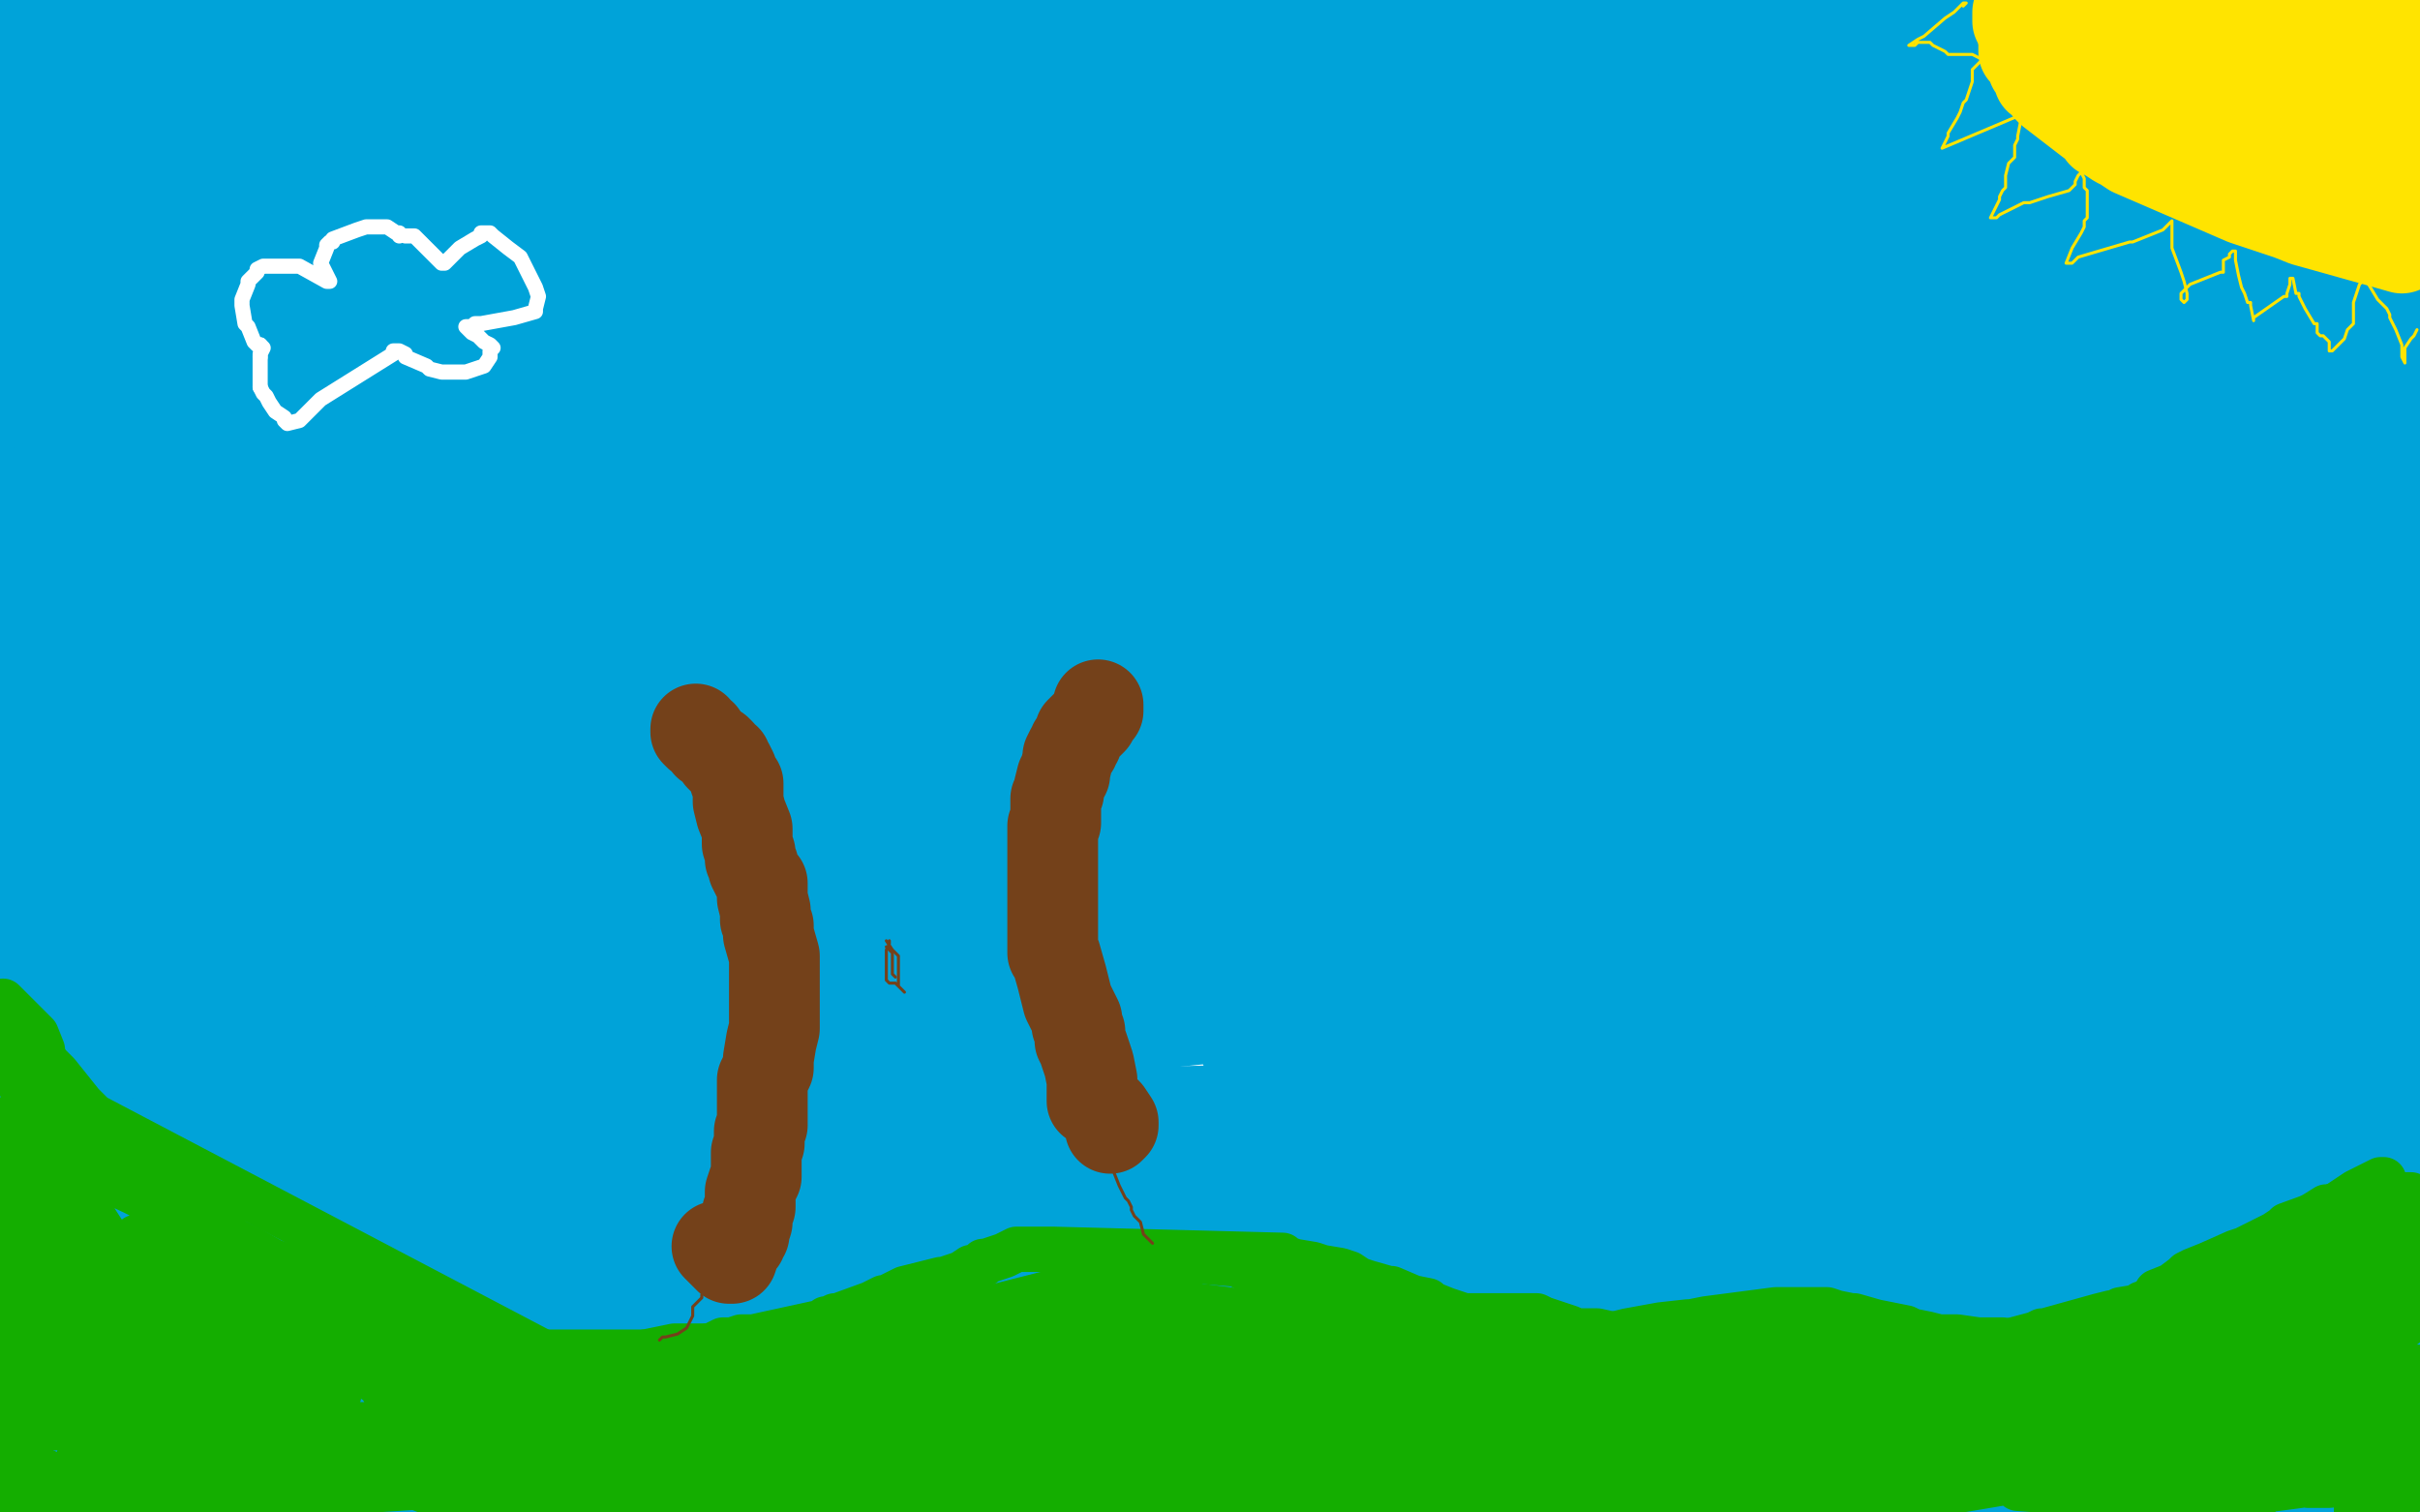
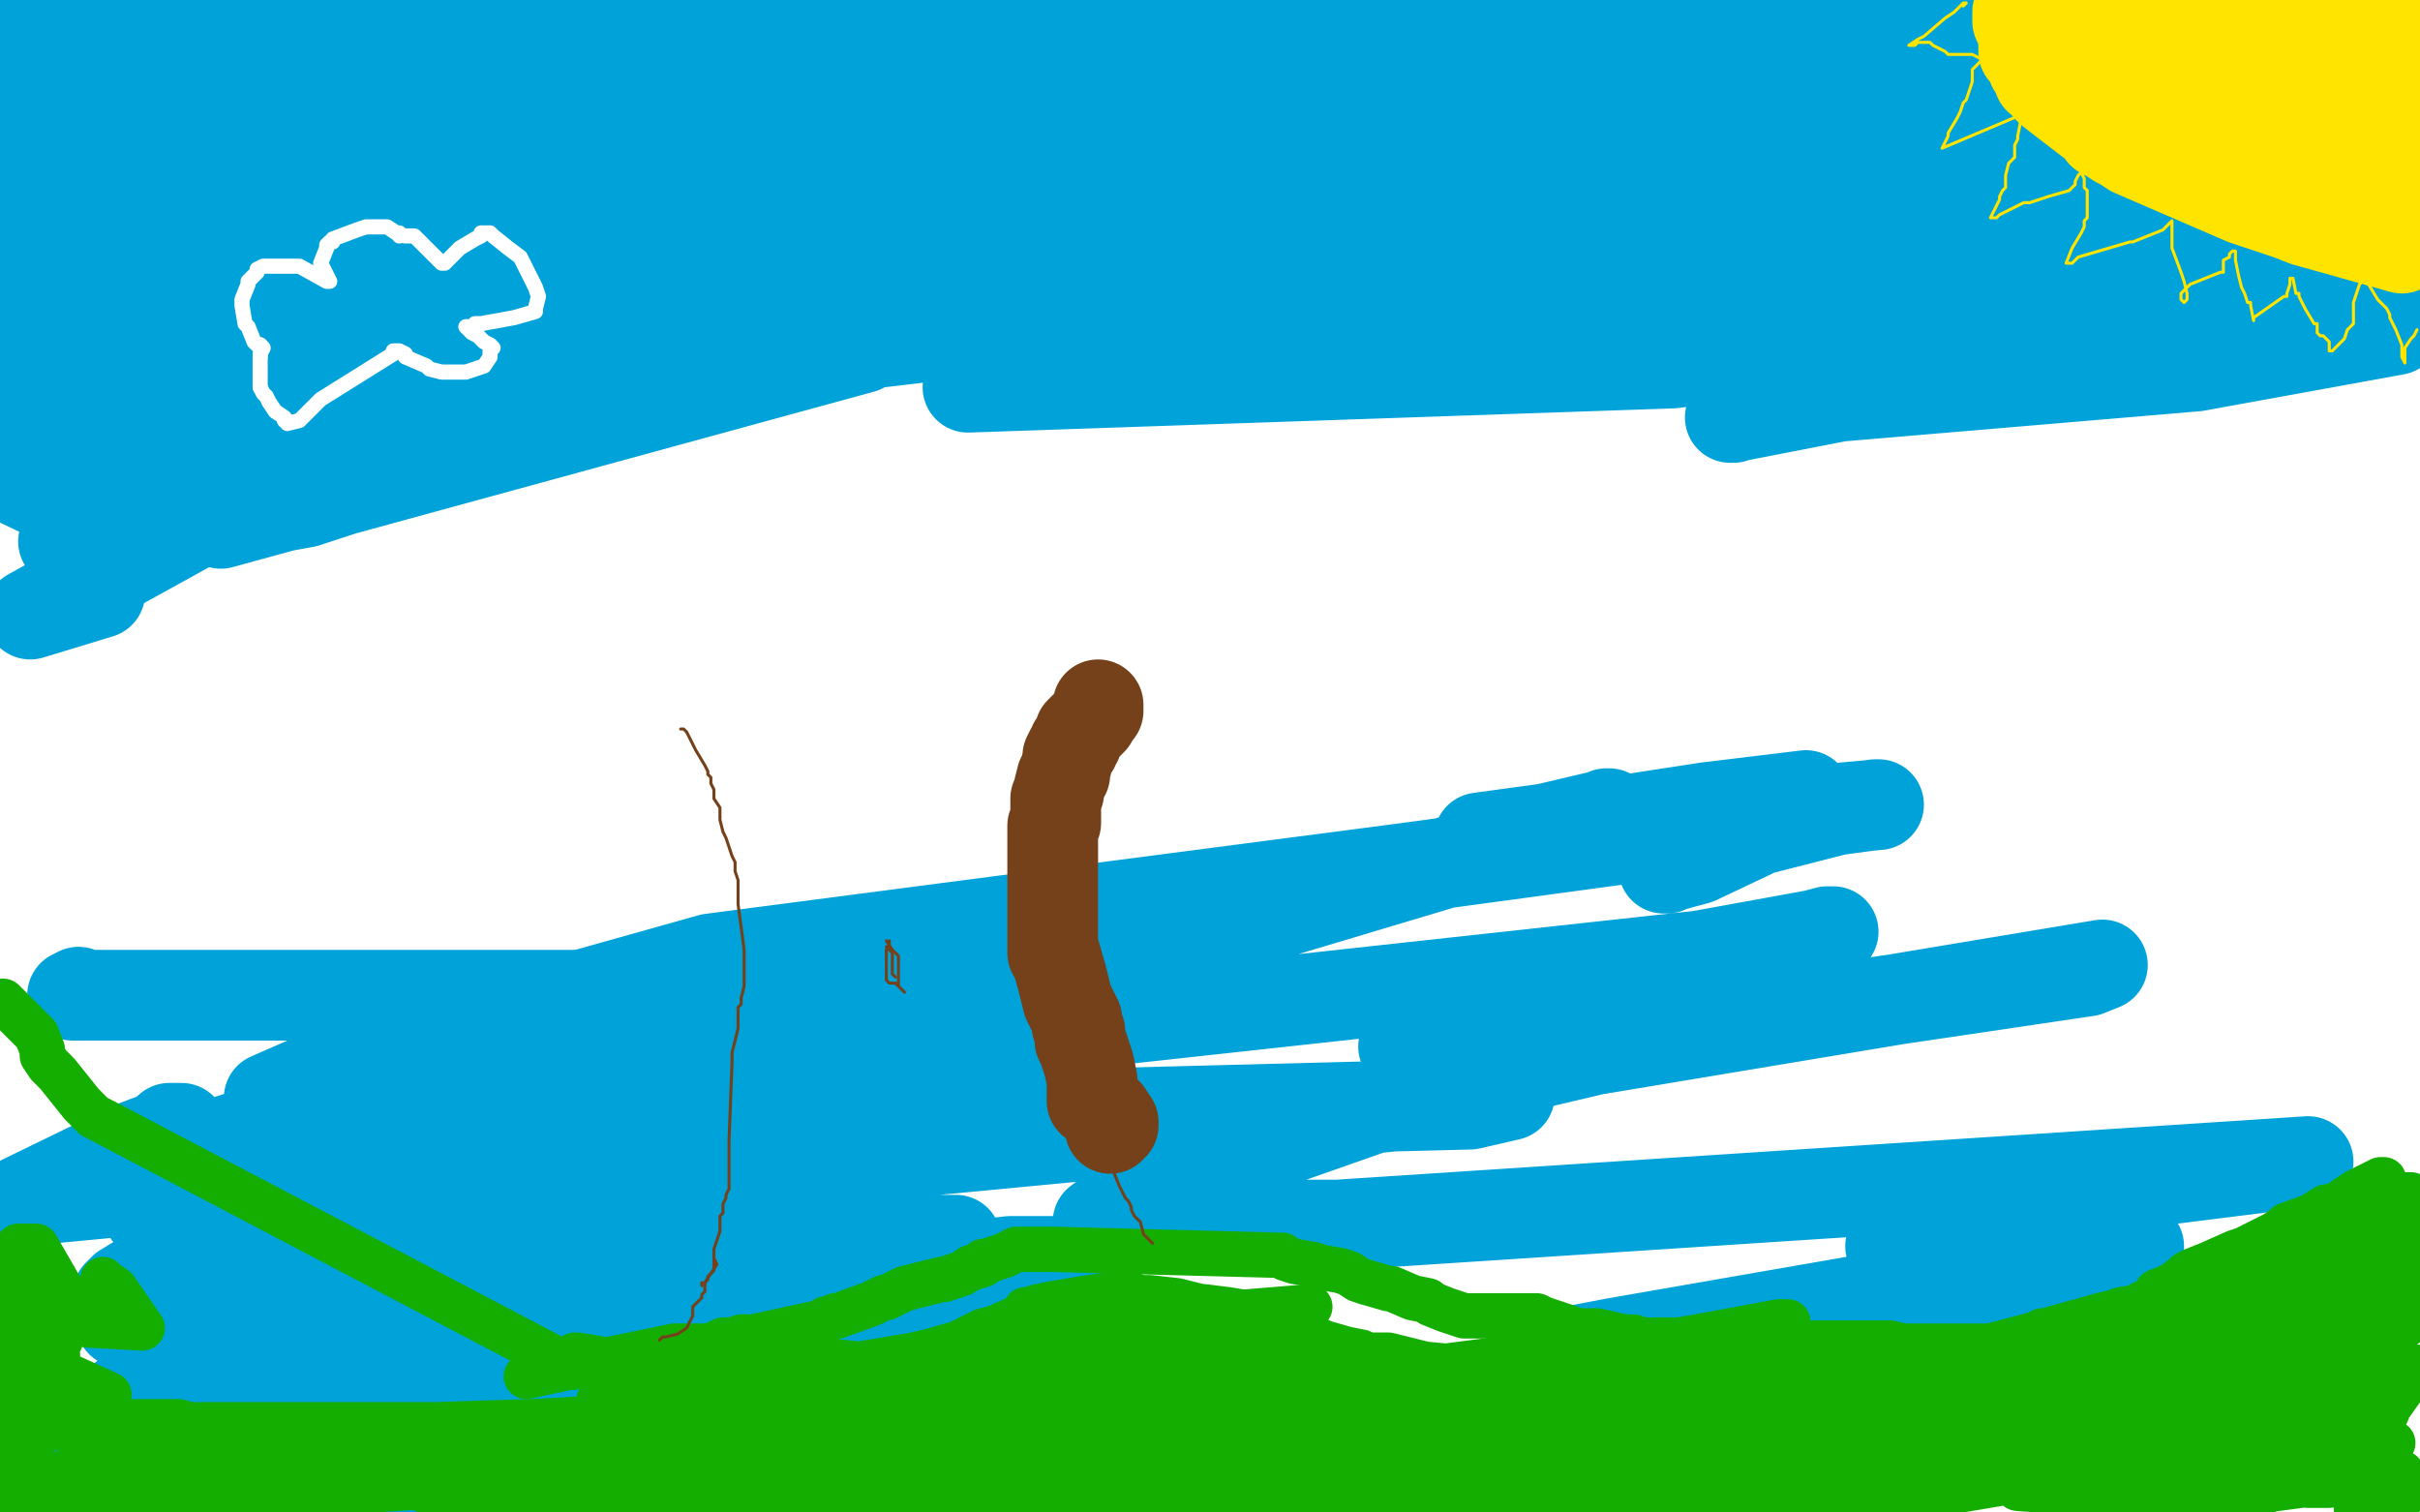
<svg xmlns="http://www.w3.org/2000/svg" width="800" height="500" version="1.1" style="stroke-antialiasing: false">
  <desc>This SVG has been created on https://colorillo.com/</desc>
  <rect x="0" y="0" width="800" height="500" style="fill: rgb(255,255,255); stroke-width:0" />
  <polyline points="0,10 1,11 1,11 5,12 5,12 11,14 11,14 34,20 34,20 47,22 47,22 126,27 134,28 149,28 170,28 207,28 214,28 217,28 223,28 275,24 301,23 353,18 366,16 417,16 448,16 469,14 491,10 559,6 583,4 602,4 631,4 648,4 653,4 657,4 668,4 686,4 693,4 706,4 718,4 720,4 726,4 746,3 766,0 792,0 780,3 774,7 772,8 771,9 772,9 776,9 781,10 785,10 786,10 792,10 798,10 798,8 767,8 615,9 602,10 584,8 574,7 558,5 488,5 428,5 347,9 319,16 313,17 304,18 276,12 226,7 190,7 189,7 122,16 76,24 75,24 70,24 64,21 15,16 13,16 15,16 86,17 129,12 133,13 157,14 165,14 87,13 61,16 98,9 126,5 221,0 219,0 176,0 78,2 5,9 12,10 230,25 304,19 290,18 180,18 81,18 82,17 136,10 201,0 192,0 307,0 353,0 360,0 359,1 358,2 356,4 350,5 343,7 338,7 337,8 350,12 421,20 528,22 624,22 670,22 708,25 716,26 729,27 780,27 794,37 762,41 729,44 726,44 724,41 725,39 741,34 756,32 783,27 784,27 782,27 780,27 775,29 711,38 590,44 510,44 483,48 575,46 479,46 135,92 157,91 436,91 519,81 537,78 536,78 532,78 471,80 251,80 11,88 12,91 198,91 448,68 474,62 426,65 172,65 55,83 173,78 321,69 362,62 327,62 231,62 110,38 163,38 172,38 158,40 38,43 31,51 132,43 249,26 275,22 249,22 27,33 9,46 139,35 299,12 322,9 276,15 96,41 35,53 42,54 103,54 222,52 243,48 242,48 25,90 32,92 31,95 25,85 231,55 200,54 55,70 6,80 70,59 81,55 80,55 75,57 73,58 74,58 83,58 104,58 9,48 82,39 100,35 91,37 30,47 6,56 82,56 112,56 126,56 115,56 14,56 8,45 18,41 15,41 0,26 4,25 7,23 13,26 53,32 242,39 391,24 457,13 459,13 441,15 397,21 343,32 336,34 337,35 459,32 538,23 574,22 585,22 579,24 530,36 418,55 417,56 441,52 551,37 616,28 658,21 622,30 533,41 462,52 463,52 490,48 632,42 798,36 571,79 584,75 782,45 796,45 695,67 671,75 665,76 672,73 738,62 760,59 759,59 752,62 589,82 783,62 721,89 731,89 797,76 798,76 790,76 725,76 696,81 695,81 704,81 756,74 763,96 600,127 573,138 572,138 608,131 726,121 792,109 795,105 576,121 568,123 572,123 601,118 670,109 733,100 732,100 692,105 535,112 320,128 553,120 711,98 765,90 764,90 516,103 294,111 133,135 128,136 156,129 402,100 740,60 787,53 576,74 350,90 195,114 456,99 721,71 616,81 259,84 184,99 216,99 396,88 680,53 760,42 778,39 757,41 631,57 334,87 157,112 155,113 214,107 460,71 548,59 559,56 506,65 338,80 117,88 101,86 190,74 411,47 435,35 215,35 134,41 124,44 126,44 290,19 394,3 168,36 7,70 9,73 214,65 271,59 287,57 286,57 165,78 6,119 24,116 20,116 22,127 209,101 228,95 172,95 7,112 48,101 95,90 83,91 42,107 4,118 6,118 56,108 121,100 193,89 192,89 12,112 1,123 24,120 32,119 29,119 4,129 61,153 226,128 285,115 73,173 93,163 128,150 165,140 173,139 162,146 101,166 46,176 160,147 215,131 51,152 1,157 8,155 9,155 8,155 6,157 6,159 29,170 64,158 71,154 29,175 21,179 25,179 81,166 68,171 10,203 33,196 31,196" style="fill: none; stroke: #00a3d9; stroke-width: 30; stroke-linejoin: round; stroke-linecap: round; stroke-antialiasing: false; stroke-antialias: 0; opacity: 1.0" />
-   <polyline points="2,7 2,9 2,9 2,10 2,10 3,14 3,14 3,15 3,15 4,19 4,19 5,22 5,22 7,29 7,29 10,44 11,53 17,68 21,78 22,85 24,93 29,154 29,178 29,185 27,199 26,209 24,219 24,224 24,234 24,240 24,247 24,254 24,263 24,279 24,302 24,323 24,332 24,347 24,370 24,390 24,399 24,408 24,414 24,416 24,431 24,434 22,443 21,449 21,454 21,460 21,470 21,481 20,496 16,499 10,463 8,452 0,415 0,196 4,183 7,177 9,171 9,169 11,165 12,162 12,161 13,168 15,259 15,267 15,315 15,334 15,353 17,390 17,410 17,426 19,438 20,445 20,449 20,451 21,457 22,463 24,468 25,469 32,467 37,453 40,371 40,267 40,220 42,182 42,181 45,188 52,220 57,256 57,295 61,333 63,340 65,347 66,347 67,341 67,297 67,215 71,176 82,140 89,126 90,131 93,158 98,206 99,265 107,309 112,317 116,317 122,313 155,237 190,154 239,39 281,15 312,123 328,171 356,234 372,254 481,107 522,25 529,13 546,69 565,109 597,182 614,205 637,222 652,219 675,187 695,118 738,187 741,185 756,100 758,73 758,67 758,76 758,145 758,195 758,234 761,251 756,493 756,491 766,459 767,458 769,459 777,468 787,478 789,478 790,478 791,484 792,484 793,485 793,490 793,492 792,493 765,497 794,499 788,486 786,482 781,442 781,434 781,378 781,373 783,345 786,331 788,316 794,257 795,240 797,189 797,182 797,154 797,147 797,139 796,131 793,100 792,99 792,102 792,117 787,161 784,192 783,215 783,226 783,240 783,254 783,283 782,320 782,341 780,357 780,363 780,362 774,338 773,329 772,322 770,312 769,306 769,282 769,262 769,242 769,229 769,228 766,228 729,233 637,238 598,238 576,238 568,234 559,232 282,225 123,221 124,220 344,202 697,190 717,186 479,220 292,244 289,246 310,243 783,158 775,158 367,172 427,162 608,139 789,137 427,174 139,212 117,221 143,216 304,199 581,168 617,167 621,167 488,182 28,233 142,213 191,208 287,195 299,193 293,193 162,203 14,207 1,209 135,194 310,170 389,161 416,156 409,157 197,174 28,182 33,182 132,169 263,167 430,157 440,157 347,171 137,179 14,183 190,175 290,172 284,172 232,174 177,174 150,174 155,174 205,174 380,174 451,174 462,174 457,174 360,178 223,178 174,183 179,183 282,165 403,147 482,134 480,134 277,134 141,134 129,134 132,134 164,130 465,129 501,129 506,128 489,131 381,143 50,161 6,172 55,172 278,172 310,172 311,172 280,178 180,188 112,192 109,193 228,193 399,193 543,205 498,218 577,239 763,216 788,213 770,216 692,227 665,231 635,238 632,240 679,241 798,229 737,218 705,220 796,205 685,216 491,216 507,219 664,199 769,188 637,207 619,213 691,207 769,207 798,215 777,235 583,281 514,296 513,296 623,283 745,272 757,271 755,270 736,276 553,306 352,339 348,341 347,342 444,332 675,380 341,417 268,429 272,429 406,412 507,402 590,388 598,387 593,387 296,400 258,400 191,402 185,403 187,403 310,403 676,395 729,389 728,389 277,437 274,439 732,399 778,392 776,392 542,416 394,440 293,468 303,468 336,468 447,458 581,447 586,446 576,449 479,463 291,492 274,496 298,496 519,470 739,436 736,436 634,453 485,481 466,489 467,489 496,493 636,496 658,496 657,497 747,499 744,499 623,499 631,499 743,465 782,457 781,457 767,464 716,484 713,485 735,480 789,461 625,461 529,471 526,472 542,472 569,464 633,455 661,451 657,451 644,454 472,460 448,466 587,456 728,429 737,425 736,424 678,423 630,426 600,434 596,437 596,438 596,440 609,444 635,444 651,437 653,435 662,430 702,411 726,390 739,365 747,348 748,343 753,355 761,386 768,432 774,468 782,488 787,493 787,491 797,459 798,436 777,319 799,331 798,329 797,328 797,330 797,360 796,459 795,462 792,454 772,409 748,344 733,315 729,313 712,331 694,352 641,401 627,415 635,410 796,309 789,303 600,388 597,391 772,321 798,313 754,336 553,385 557,385 617,349 666,329 684,322 683,322 568,361 430,401 465,392 643,342 779,304 673,319 570,335 555,341 557,340 597,321 665,293 700,276 702,275 662,290 545,321 504,335 500,337 505,337 569,318 715,294 682,303 424,341 431,345 525,337 676,315 788,292 799,288 773,290 689,299 431,337 411,345 412,345 511,329 770,277 369,292 301,303 483,269 540,260 535,260 350,262 238,279 247,279 498,243 634,222 663,215 662,215 372,263 326,276 302,280 315,276 362,265 518,251 729,227 727,227 690,236 607,247 494,262 394,276 395,276 418,271 615,242 798,218 539,254 421,276 416,278 450,276 513,273 554,280 514,294 427,306 216,339 234,339 590,290 646,281 607,286 294,333 186,354 174,357 209,352 293,337 392,325 490,310 492,310 482,314 350,332 60,340 0,356 251,322 400,296 401,295 365,295 172,295 41,297 11,297 334,251 297,254 14,251 185,240 181,240 37,242 244,242 77,323 121,315 8,330 23,322 156,286 12,315 82,302 132,287 130,284 86,288 141,253 139,252 132,251 49,260 53,273 67,290 71,290 104,267 101,264 100,264 90,266 165,318 254,318 251,318 205,325 119,343 84,353 75,356 75,355 78,354 90,349 150,328 227,306 223,306 26,328" style="fill: none; stroke: #00a3d9; stroke-width: 30; stroke-linejoin: round; stroke-linecap: round; stroke-antialiasing: false; stroke-antialias: 0; opacity: 1.0" />
  <polyline points="272,326 271,326 256,327 203,334 187,338 223,333" style="fill: none; stroke: #00a3d9; stroke-width: 30; stroke-linejoin: round; stroke-linecap: round; stroke-antialiasing: false; stroke-antialias: 0; opacity: 1.0" />
  <polyline points="26,328 24,329 247,329 272,326" style="fill: none; stroke: #00a3d9; stroke-width: 30; stroke-linejoin: round; stroke-linecap: round; stroke-antialiasing: false; stroke-antialias: 0; opacity: 1.0" />
  <polyline points="223,333 395,310 532,269 531,269 530,270 528,270 511,274 489,277 499,277 564,267 597,263 595,264 580,275 561,284 550,287 551,287 567,278 610,267 621,266 620,266 465,287 235,317 121,349 89,363 94,363 269,348 562,316 606,308 604,308 593,311 532,327 464,346 609,333 690,321 695,319 527,347 472,360 378,393 363,404 370,405 442,405 763,384 699,392 625,412 627,412 632,412 654,412 694,412 707,412 695,416 534,444 513,448 518,448 616,438 638,433 631,432 543,456 722,449 677,460 572,475 541,484 552,484 591,484 627,484 632,483 631,483 596,498 609,496 607,496 604,496 393,499 480,492 479,492 315,494 322,494 361,494 422,494 482,494 484,494 482,495 472,495 331,496 241,498 273,491 272,491 270,491 238,491 137,491 61,497 133,497 189,497 254,493 270,491 272,490 270,490 96,490 1,498 3,497 0,497 16,495 134,478 136,477 134,477 86,475 17,489 269,460 339,447 315,447 181,447 27,472 145,472 234,470 258,465 254,465 220,472 136,489 140,489 180,489 241,489 278,486 276,486 227,498 263,488 288,479 102,482 213,455 41,462 312,425 351,417 334,417 205,432 153,442 314,412 316,410 277,410 91,421 92,420 102,411 163,387 184,385 186,385 183,385 179,389 165,395 115,404 97,410 100,410 124,403 205,392 247,384 252,382 213,382 123,386 7,397 44,379 60,373 58,373 56,373 54,375 41,385 40,385 95,385 209,364 212,363 91,372 69,379 68,380 92,376 139,368 166,363 165,363 164,363 162,363 161,364 161,365 175,373 486,365 499,362 205,390 227,378 230,376 224,376 167,393 82,415 50,425 48,427 76,427 117,427 194,420 244,407 251,405 126,401 49,401 79,403 41,426 39,428 39,432 40,437 42,438 49,440 58,440 57,445 53,450 46,460 46,461 104,451 86,458 144,424 174,412 162,416 147,423" style="fill: none; stroke: #00a3d9; stroke-width: 30; stroke-linejoin: round; stroke-linecap: round; stroke-antialiasing: false; stroke-antialias: 0; opacity: 1.0" />
  <polyline points="1,482 16,497 16,497 4,484 4,484 8,483 16,487 19,488 30,496 31,496 30,496 28,496 18,496 10,489 13,491 12,493 11,493 13,495 25,499 2,499 0,499 4,499 14,499 27,499 28,499 26,498 21,494 11,489 16,489 31,489 60,484 71,480 74,474 59,470 36,470 30,470 34,471 88,471 144,471 207,469 215,468 212,468 105,474 102,476 111,478 145,478 239,478 287,478 300,478 297,479 252,488 219,498 346,497 390,490 267,499 363,483 384,479 391,477 387,477 353,477 308,481 267,493 274,494 445,483 510,471 513,469 512,469 483,472 427,477 365,496 370,498 504,478 580,466 590,465 587,465 582,466 562,473 547,478 555,476 606,465 658,454 703,441 700,441 674,451 610,475 600,480 607,480 772,456 746,467 763,465 761,465 710,496 757,485 713,493 723,496 768,490 763,491 770,491 794,487 795,494 779,499 784,494 766,465 742,468 767,463 780,450 741,465 757,458 790,442 799,435 769,446 770,446 773,445 768,434 789,444 773,456 774,456 799,452 782,476 791,477 773,483 772,484 773,484 777,476 776,475 756,487 745,496 787,440 731,470 745,463 755,456 700,456 784,422 788,413 788,406 786,405 750,427 726,442 704,459 706,459 733,433 761,410 770,400 769,399 694,446 662,465 660,466 661,465 688,450 731,425 749,418 748,418 715,445 667,465 747,459 706,472 662,486 658,487 734,472 714,467 685,476 705,471 784,430 715,450 707,453 708,453 712,453 712,458 698,479 694,484 759,472 758,471 753,472 727,480 700,491 726,491 774,482 777,481 750,484 713,491 715,491 778,486 789,467 709,477 695,480 698,480 713,478 762,469 767,464 767,463 766,462 760,481 782,413 785,409 785,418 784,463 784,460 784,428 785,409 785,413 788,430 790,450 797,406 796,422 771,467 790,412 752,436 730,443 781,406 772,409 771,410 774,410 780,407 781,406 780,406 743,430 734,435 734,436 737,436 769,427 780,421 779,421 699,447 706,448 727,439 729,437 659,459 613,479 612,480 637,480 681,474 680,472 615,481 559,492 561,499 586,494 591,493 590,492 530,497 528,497 529,497 574,490 648,474 649,474 638,478 553,492 556,492 655,487 682,482 687,481 686,481 667,492 693,494 748,485 759,482 743,481 669,489 610,499 432,492 415,496 412,497 418,497 540,468 542,466 540,466 514,466 422,470 322,485 321,485 321,486 328,484 435,470 448,467 447,467 442,467 368,473 269,493 267,494 269,496 367,496 416,492 490,476 238,488 400,469 246,477 308,470 312,469 297,469 212,469 159,476 275,469 433,432 336,440 217,468 231,468 428,445 426,445 382,468 381,469 495,465 494,465 380,483 379,484 513,472 574,464 615,456 614,456 638,465 644,464 635,466 594,478 579,482 581,482 591,482 594,482 590,482 485,497 484,497 484,498 539,490 567,485 570,485 568,484 502,484 446,496 439,499 450,497 533,485 535,485 531,483 414,467 315,465 315,464 338,459 380,453 381,453 383,455 398,458 438,456 444,454 460,454 529,445 533,445 542,444 549,444 561,442 588,437 591,437 590,437 589,437 581,443 547,450 510,457 509,457 508,457 497,455 482,452 471,451 459,448 452,448 450,447 445,446 438,444 433,442 431,441 416,436 412,434 406,433 398,432 397,432 393,431 389,430 380,429 378,429 377,429 374,428 372,428 368,428 360,429 348,431 343,432 340,433 339,433 338,435 329,439 325,440 321,442 317,444 310,446 307,447 302,448 284,451 275,450 272,449 270,446 268,446 261,445 255,445 240,445 236,445 227,445 223,445 189,452 31,369 28,366 27,365 19,355 16,352 14,349 14,348 14,347 12,342 1,331" style="fill: none; stroke: #14ae00; stroke-width: 15; stroke-linejoin: round; stroke-linecap: round; stroke-antialiasing: false; stroke-antialias: 0; opacity: 1.0" />
  <polyline points="250,456 248,456 248,456 247,455 247,455 246,455 246,455 244,455 221,451 203,450 191,448 190,448 191,451 210,457 246,457 273,453 265,453 239,454 206,460 198,463 208,464 240,464 196,474 195,475 249,485 248,485 212,488 183,493 178,495 177,495 194,499 273,499 225,499 173,499 157,499 120,485 80,485 79,485 101,487 130,487 162,487 165,487 166,486 146,481 34,476 26,485 78,487 112,487 28,481 26,482 132,486 133,486 57,484 57,485 150,491 151,490 59,485 43,488 72,493 116,493 147,491 143,491 150,494 193,494 226,494 271,489 297,484 296,484 282,484 167,484 163,484 162,484 128,484 124,484 123,484 72,492 68,493 65,493 62,493 57,496 55,498 28,497 10,493 36,495 101,494 102,493 52,489 49,489 48,489 96,475 97,475 212,477 249,477 255,477" style="fill: none; stroke: #14ae00; stroke-width: 15; stroke-linejoin: round; stroke-linecap: round; stroke-antialiasing: false; stroke-antialias: 0; opacity: 1.0" />
-   <polyline points="148,435 149,435 149,435 153,437 153,437 158,440 158,440 164,443 164,443 167,444 167,444 171,446 171,446 172,446 172,446 175,447 175,447 181,447 190,447 213,447 232,450 246,451 252,451 265,450 275,447 279,446 282,444 388,417 391,417 393,417 396,417 398,417 410,418 411,419 412,419 418,420 426,421 430,421 433,422 435,422 436,423 442,424 443,424 446,425 463,429 467,431 470,432 475,435 477,435 485,438 490,439 494,439 500,441 501,441 503,441 506,441 529,442 530,442 538,440 549,438 558,437 559,437 564,436 587,433 588,433 590,433 595,433 602,433 604,433 607,434 612,435 613,435 620,437 630,439 632,440 637,441 641,442 647,442 654,443 660,443 662,443 672,445 684,446 687,446 689,446 691,446 694,446 696,446 702,446 704,446 708,446 713,446 717,446 722,446 729,446 733,446 736,446 737,446 741,446 746,446 748,446 750,446 767,444 785,439 790,438 793,437" style="fill: none; stroke: #14ae00; stroke-width: 15; stroke-linejoin: round; stroke-linecap: round; stroke-antialiasing: false; stroke-antialias: 0; opacity: 1.0" />
  <polyline points="622,462 622,465 622,465 622,466 622,466 621,466 621,466 621,464 626,460 668,453 677,453 577,487 593,482 609,478 611,478 613,478 620,479 628,479 630,479 625,476 618,474 608,474 605,474 628,464 616,463 609,463 611,463 616,460 622,457 628,452 627,451 624,449 612,448 596,449 597,449 603,449 547,459 549,460 554,457 555,456 554,456 551,456 544,462 538,465" style="fill: none; stroke: #14ae00; stroke-width: 15; stroke-linejoin: round; stroke-linecap: round; stroke-antialiasing: false; stroke-antialias: 0; opacity: 1.0" />
  <polyline points="541,463 540,463 506,463 491,463 485,463" style="fill: none; stroke: #14ae00; stroke-width: 15; stroke-linejoin: round; stroke-linecap: round; stroke-antialiasing: false; stroke-antialias: 0; opacity: 1.0" />
  <polyline points="538,465 536,466 537,466 540,464 541,463" style="fill: none; stroke: #14ae00; stroke-width: 15; stroke-linejoin: round; stroke-linecap: round; stroke-antialiasing: false; stroke-antialias: 0; opacity: 1.0" />
-   <polyline points="485,463 484,462 484,461 484,457 477,449 474,446 472,445 469,446 471,452 475,450 463,440 446,436 193,467 185,467 184,467 183,467 181,467 179,467 176,466 168,465 148,462 138,461 135,461 131,460 127,460 127,459 126,458 122,455 118,452 110,448 109,447 106,446 84,438 83,437 80,436 79,435 76,434 73,433 27,410 23,409 21,406 19,403 18,401 18,400 17,397 16,395 15,394 15,391 14,387 11,380 10,375 10,374 9,371 9,370 9,369 9,366 8,361 5,356 5,355 4,355 3,352 3,350 3,348 3,346 4,346 6,350 10,356 11,359 29,371 38,379 41,381 43,383 47,384 51,386 53,389 56,390 59,394 61,396 65,400 66,401 70,405 75,408 77,410 83,413 90,417 93,418 101,421 107,423 116,427 122,430 126,433 129,434 141,440 147,442 150,444 155,445 160,447 161,447 164,448 202,454 203,454 210,457 218,460 219,461 218,461 217,461 203,457 200,455 197,454 183,451 179,450 149,440 149,439 148,437 147,436 137,433 134,432 119,432 116,431 95,426 91,426 80,421 73,414 58,402 58,401 54,399 44,394 31,388 30,387 28,387 25,384 22,383 21,382 20,381 20,380 19,380 19,383 23,390 28,398 39,415 41,416 43,417 46,420 58,431 61,433 62,432 62,430 62,429 60,427 46,411 45,410 45,409 53,414 64,422 70,424 83,424 84,424 85,424 87,426 94,429 120,434 132,437 142,439 142,440 146,440 147,441 149,441 165,449 170,453 172,454 184,460 188,462 193,464 194,464 195,464 194,464 192,464 190,464 185,464 180,462 176,459 173,458 169,454 164,452 150,446 135,444 134,444 134,447 143,454 146,454 148,455 153,456 155,456 160,461 161,462 161,463 160,464 156,464 141,456 118,444 110,438 108,435 108,434 102,432 92,430 79,426 58,419 57,419 61,426 79,444 95,457 116,478 116,479 115,481 101,478 79,467 50,452 48,449 49,452 71,478 93,499 64,463 52,450 51,449 52,450 73,459 83,459 102,450 103,449 89,451 104,457 156,447 152,446 99,451 91,456 90,457 94,458 102,460 110,461 112,461 110,459 85,451 74,451 73,451 73,452 81,453 73,443 41,438 29,459 34,461 47,446 44,437 37,437 26,441 31,452 25,428 17,439 5,422 3,402 0,415 2,397 2,374 2,370 4,379 11,401 24,422 22,395 15,377 13,375 13,379 17,390 24,401 27,405 28,407 48,431 57,431 50,425 41,419 40,419 39,420 42,428 50,441 59,453 58,454 51,478 53,479 21,465 43,472 40,467 23,457 50,483 71,487 97,484 107,477 82,464 50,462 35,465 34,466 35,467 51,471 67,468 65,467 60,466 54,466 48,472 48,473 48,474 49,474 46,469 41,462 33,459 30,459 27,459 26,460 26,461 26,462" style="fill: none; stroke: #14ae00; stroke-width: 15; stroke-linejoin: round; stroke-linecap: round; stroke-antialiasing: false; stroke-antialias: 0; opacity: 1.0" />
  <polyline points="36,462 36,461 14,451 9,451 5,458 6,467 11,471 18,472 20,471 14,464" style="fill: none; stroke: #14ae00; stroke-width: 15; stroke-linejoin: round; stroke-linecap: round; stroke-antialiasing: false; stroke-antialias: 0; opacity: 1.0" />
  <polyline points="26,462 34,462 36,462" style="fill: none; stroke: #14ae00; stroke-width: 15; stroke-linejoin: round; stroke-linecap: round; stroke-antialiasing: false; stroke-antialias: 0; opacity: 1.0" />
  <polyline points="14,464 11,464 5,472 0,484 0,475 7,476 9,476 0,456 10,458 19,448 8,418 7,418 18,443 20,443 23,431 12,412 6,412 2,431 8,442 13,447 16,448 17,447 14,439 11,435 9,449 10,451 13,453 14,448 4,432 0,454 4,456 5,456 8,456 15,437 13,425 10,421 29,438 47,439 38,426 35,424 34,423" style="fill: none; stroke: #14ae00; stroke-width: 15; stroke-linejoin: round; stroke-linecap: round; stroke-antialiasing: false; stroke-antialias: 0; opacity: 1.0" />
  <polyline points="628,448 669,451 669,451 672,450 672,450 673,450 673,450 674,450 674,450 675,449 678,448 682,446 689,443 691,442 692,442 693,441 696,439 697,437 701,436 711,431 712,430 713,427 718,425 722,422 723,421 725,420 730,418 739,414 742,413 746,411 752,408 755,406 756,405 767,401 768,400 776,397 780,396" style="fill: none; stroke: #14ae00; stroke-width: 15; stroke-linejoin: round; stroke-linecap: round; stroke-antialiasing: false; stroke-antialias: 0; opacity: 1.0" />
  <polyline points="788,395 789,395 797,395" style="fill: none; stroke: #14ae00; stroke-width: 15; stroke-linejoin: round; stroke-linecap: round; stroke-antialiasing: false; stroke-antialias: 0; opacity: 1.0" />
  <polyline points="780,396 788,395" style="fill: none; stroke: #14ae00; stroke-width: 15; stroke-linejoin: round; stroke-linecap: round; stroke-antialiasing: false; stroke-antialias: 0; opacity: 1.0" />
  <circle cx="797.5" cy="395.5" r="7" style="fill: #14ae00; stroke-antialiasing: false; stroke-antialias: 0; opacity: 1.0" />
-   <polyline points="789,482 790,482 790,482 791,482 791,482 792,481 792,481 793,480 793,478 799,469 799,471 799,473 799,484 798,485 783,461 783,463 783,464 783,465 782,464" style="fill: none; stroke: #14ae00; stroke-width: 15; stroke-linejoin: round; stroke-linecap: round; stroke-antialiasing: false; stroke-antialias: 0; opacity: 1.0" />
  <polyline points="788,390 787,390 787,390 783,392 783,392 779,394 779,394 773,398 773,398 768,401 768,401 761,406 758,407 749,414 747,414 746,415 744,416 741,418 739,418 737,419 735,421 733,422 724,426 722,427 720,428 719,428 715,428 713,429 712,430 711,430 708,431 707,432 701,433 699,434 698,434 694,435 676,440 675,440 673,441 658,445 654,445 645,445 629,445 625,444 622,444 621,444 613,444 611,444 609,444 605,444 604,444 599,444 595,444 592,444 589,444 585,444 581,444 576,443 573,444 568,444 567,444 564,444 563,443 561,443 551,443 545,443 543,443 540,442 539,442 538,442 537,442 528,440 522,440 521,440 519,439 516,438 513,437 510,436 508,435 506,435 502,435 495,435 485,435 484,435 478,433 473,431 472,430 467,429 460,426 459,426 452,424 449,423 446,421 443,420 437,419 434,418 428,417 425,416 424,415 348,413 347,413 346,413 345,413 341,413 339,413 338,413 336,413 334,414 332,415 329,416 326,417 325,417 325,418 322,419 321,419 318,421 312,423 311,423 299,426 293,429 292,429 290,430 288,431 277,435 276,435 274,436 273,436 272,437 249,442 247,442 245,442 242,443 239,443 235,445 234,445 227,447 225,447 222,448 207,450 206,450 200,450 199,450 193,451 189,452 188,452 174,455" style="fill: none; stroke: #14ae00; stroke-width: 15; stroke-linejoin: round; stroke-linecap: round; stroke-antialiasing: false; stroke-antialias: 0; opacity: 1.0" />
  <polyline points="225,241 226,241 226,241 227,242 227,242 228,244 228,244 229,246 229,246 230,248 230,248 233,253 234,255 234,256 235,257 235,259 236,261 236,264 238,267 238,269 238,271 239,275 240,277 241,280 242,283 243,285 243,287 243,288 244,291 244,292 244,295 244,296 244,299 246,314 246,316 246,317 246,321 246,323 246,324 246,326 245,330 245,332 244,333 244,334 244,336 244,340 242,348 242,351 241,377 241,378 241,384 241,385 241,388 241,391 241,393 240,395 240,396 239,398 239,399 239,401 238,402 238,407 237,410 236,413 236,417 236,419 236,420 235,421 234,422 234,423 233,424 232,425 232,424" style="fill: none; stroke: #74411a; stroke-width: 1; stroke-linejoin: round; stroke-linecap: round; stroke-antialiasing: false; stroke-antialias: 0; opacity: 1.0" />
  <polyline points="218,443 219,442 219,442 220,442 220,442 224,441 227,439 229,435 229,434 229,433 229,432 230,431 231,430 232,429 232,428 233,427 233,426 233,425 233,424 237,418 236,416" style="fill: none; stroke: #74411a; stroke-width: 1; stroke-linejoin: round; stroke-linecap: round; stroke-antialiasing: false; stroke-antialias: 0; opacity: 1.0" />
  <polyline points="363,234 363,235 363,235 363,236 363,236 363,237 363,237 363,240 363,240 362,242 362,242 361,244 361,246 360,247 360,248 360,249 360,251 359,252 359,255 359,256 358,258 357,260 357,262 357,263 356,266 355,273 355,275 355,278 355,281 355,282 355,284 364,363 364,364 364,366 364,368 364,372 364,373 364,375 364,377 364,378 364,379 365,380 366,383 367,384 368,387 370,392 371,394 372,396 373,397 374,399 374,400 375,402 376,403 377,404 378,408 380,410 381,411" style="fill: none; stroke: #74411a; stroke-width: 1; stroke-linejoin: round; stroke-linecap: round; stroke-antialiasing: false; stroke-antialias: 0; opacity: 1.0" />
  <polyline points="132,78 132,77 132,77 131,77 131,77 128,75 128,75 127,75 127,75 123,75 121,75 118,76 110,79 110,80 109,80 108,81 108,82 106,87 109,93 108,93 99,88 87,88 85,89 85,90 84,91 82,93 82,94 80,99 80,101 81,107 82,108 84,113 85,114 86,114" style="fill: none; stroke: #ffffff; stroke-width: 5; stroke-linejoin: round; stroke-linecap: round; stroke-antialiasing: false; stroke-antialias: 0; opacity: 1.0" />
  <polyline points="86,118 86,119 86,120 86,121 86,123 86,124 86,125 86,126 86,128" style="fill: none; stroke: #ffffff; stroke-width: 5; stroke-linejoin: round; stroke-linecap: round; stroke-antialiasing: false; stroke-antialias: 0; opacity: 1.0" />
  <polyline points="86,114 87,115 86,117 86,118" style="fill: none; stroke: #ffffff; stroke-width: 5; stroke-linejoin: round; stroke-linecap: round; stroke-antialiasing: false; stroke-antialias: 0; opacity: 1.0" />
  <polyline points="86,128 87,130 88,131 89,133 91,136 94,138 94,139 95,140 99,139 106,132 130,117 130,116 132,116 134,117 134,118 141,121 142,122 146,123 150,123 154,123 160,121 162,118 162,117 162,116 163,115 162,114 160,113 159,112 158,111 156,110 154,108 155,108 156,108 157,107 159,107 170,105 177,103 177,102 178,98 177,95 172,85 168,82 163,78 162,77 161,77 160,77 159,77 159,78 157,79 152,82 147,87 146,87 145,86 144,85 142,83 141,82 140,81 139,80 138,79 137,78 135,78 134,78" style="fill: none; stroke: #ffffff; stroke-width: 5; stroke-linejoin: round; stroke-linecap: round; stroke-antialiasing: false; stroke-antialias: 0; opacity: 1.0" />
  <polyline points="668,2 668,3 668,3 668,5 668,5 668,6 668,6 668,9 668,9 669,13 669,16 669,17 671,19 672,22 673,23 674,26 676,27 677,29 678,30 691,40 695,43 695,44 697,45 700,47 702,48 705,50 742,66 757,71 762,73 787,80 794,82 798,78 786,78 777,74 764,66 756,64 763,55 773,55 790,56 791,53 788,51 780,45 770,43 763,43 773,50 780,50 791,43 796,30 791,16 787,21 786,26 786,27 788,27 708,16 709,17 757,11 740,6 702,13 756,12 737,2 731,2 729,7 737,13 743,11 707,5 667,4 667,7 688,10 698,10 700,10 702,12 704,14 708,15 709,15 724,15 738,9 745,4 742,3 740,3 737,10 736,21 736,27 744,32 783,29 795,22 791,13 779,9 768,11 763,14 762,15 762,16 764,16 779,12 793,8 792,5 789,2 787,2 787,3 787,5 789,8 792,11 795,12 791,16 780,26 772,38 772,41 772,43 772,45 774,51 774,52 773,53 769,49 765,47 744,46 741,44 724,34 716,29 743,42" style="fill: none; stroke: #ffe400; stroke-width: 30; stroke-linejoin: round; stroke-linecap: round; stroke-antialiasing: false; stroke-antialias: 0; opacity: 1.0" />
  <polyline points="649,2 650,1 650,1 649,1 647,3 646,4 643,6 636,12 634,13 631,15 632,15 633,15 634,14 635,14 638,14 639,15 641,16 643,17 644,18 645,18 646,18 647,18 648,18 650,18 651,18 652,18 654,19 656,20 655,20 654,21 653,22 652,23 652,25 652,26 652,27 651,30 650,33 649,34 648,37 647,39 644,44 644,45 643,47 642,49 668,38 668,39 668,40 667,45 667,46 666,48 666,49 666,52 664,54 663,58 663,60 663,61 663,62 662,63 661,65 661,66 660,68 658,72 659,72 660,72 661,71 669,67 670,67 671,67 677,65 684,63 685,62 686,61 686,60 687,58 688,57 689,59 689,62 690,63 690,65 690,66 690,69 690,70 690,72 689,73 689,74 689,75 688,77 685,82 683,87 685,87 686,86 687,85 704,80 705,80 715,76 716,75 717,74 718,73 718,77 718,79 718,81 718,82 721,90 722,93 723,97 723,98 723,99 722,100 721,99 721,97 724,94 729,92 734,90 735,90 735,89 735,86 737,85 737,84 738,83 739,83 739,84 739,86 740,91 741,95 742,97 743,100 744,100 744,101 745,106 745,105 755,98 756,98 756,97 757,94 757,93 757,92 758,92 759,97 760,97 760,98 762,102 765,107 766,107 766,110 767,111 768,111 769,112 770,113 770,116 771,116 772,115 775,112 776,109 777,108 778,107 778,105 778,102 778,100 780,94 781,93 782,93 783,93 783,94 786,99 789,102 790,104 790,105 791,107 792,109 794,114 794,116 794,118 795,120 795,119 795,116 795,115 797,112 798,111 799,109" style="fill: none; stroke: #ffe400; stroke-width: 1; stroke-linejoin: round; stroke-linecap: round; stroke-antialiasing: false; stroke-antialias: 0; opacity: 1.0" />
  <polyline points="294,311 294,312 294,312 293,314 293,314 293,315 293,315 293,316 293,318 293,319 293,323 293,324 294,325 296,325 297,326 298,327 299,328 298,327 297,326 297,325 297,324 297,323 297,322 297,321 297,320 297,319 297,318 297,316 296,315 295,314 293,311" style="fill: none; stroke: #74411a; stroke-width: 1; stroke-linejoin: round; stroke-linecap: round; stroke-antialiasing: false; stroke-antialias: 0; opacity: 1.0" />
  <polyline points="296,323 295,322 295,322 295,321 295,321 295,320 295,320 295,319 295,319 295,318 295,317 295,316 295,315 294,314 293,313" style="fill: none; stroke: #74411a; stroke-width: 1; stroke-linejoin: round; stroke-linecap: round; stroke-antialiasing: false; stroke-antialias: 0; opacity: 1.0" />
-   <polyline points="230,241 230,242 230,242 231,243 231,243 232,243 232,243 234,246 234,246 237,248 237,248 238,249 238,249 238,250 239,251 240,251 240,252 241,253 242,255 243,258 244,259 244,260 244,261 244,262 244,265 245,269 247,274 247,276 247,279 248,282 248,284 249,286 249,287 250,289 251,291 252,292 252,296 252,297 253,301 253,302 253,304 254,306 254,309 256,316 256,320 256,329 256,330 256,340 255,344 254,350 254,352 254,353 253,355 252,357 252,358 252,360 252,363 252,364 252,366 252,369 252,370 252,372 251,374 251,376 251,377 251,378 250,381 250,382 250,383 250,385 250,389 249,391 248,394 248,395 248,396 248,397 248,398 248,399 247,401 247,402 247,404 246,407 246,408 245,409 245,410 244,411 243,413 242,416 241,416 240,415 239,414 237,412" style="fill: none; stroke: #74411a; stroke-width: 30; stroke-linejoin: round; stroke-linecap: round; stroke-antialiasing: false; stroke-antialias: 0; opacity: 1.0" />
  <polyline points="363,233 363,234 363,234 363,235 363,235 362,236 362,236 361,238 361,238 359,240 359,240 357,242 357,242 356,245 355,246 355,247 354,248 353,250 353,251 352,255 352,256 351,257 350,261 350,262 349,264 349,265 349,269 349,270 349,272 348,273 348,275 348,277 348,282 348,284 348,289 348,292 348,294 348,296 348,298 348,303 348,305 348,308 348,309 348,312 348,314 348,315 349,316 351,323 352,327 353,331 355,335 356,337 356,339 357,341 357,344 358,346 359,349 360,352 361,357 361,360 361,362 361,363 361,364 363,365 366,368 368,371 368,372 367,373" style="fill: none; stroke: #74411a; stroke-width: 30; stroke-linejoin: round; stroke-linecap: round; stroke-antialiasing: false; stroke-antialias: 0; opacity: 1.0" />
</svg>